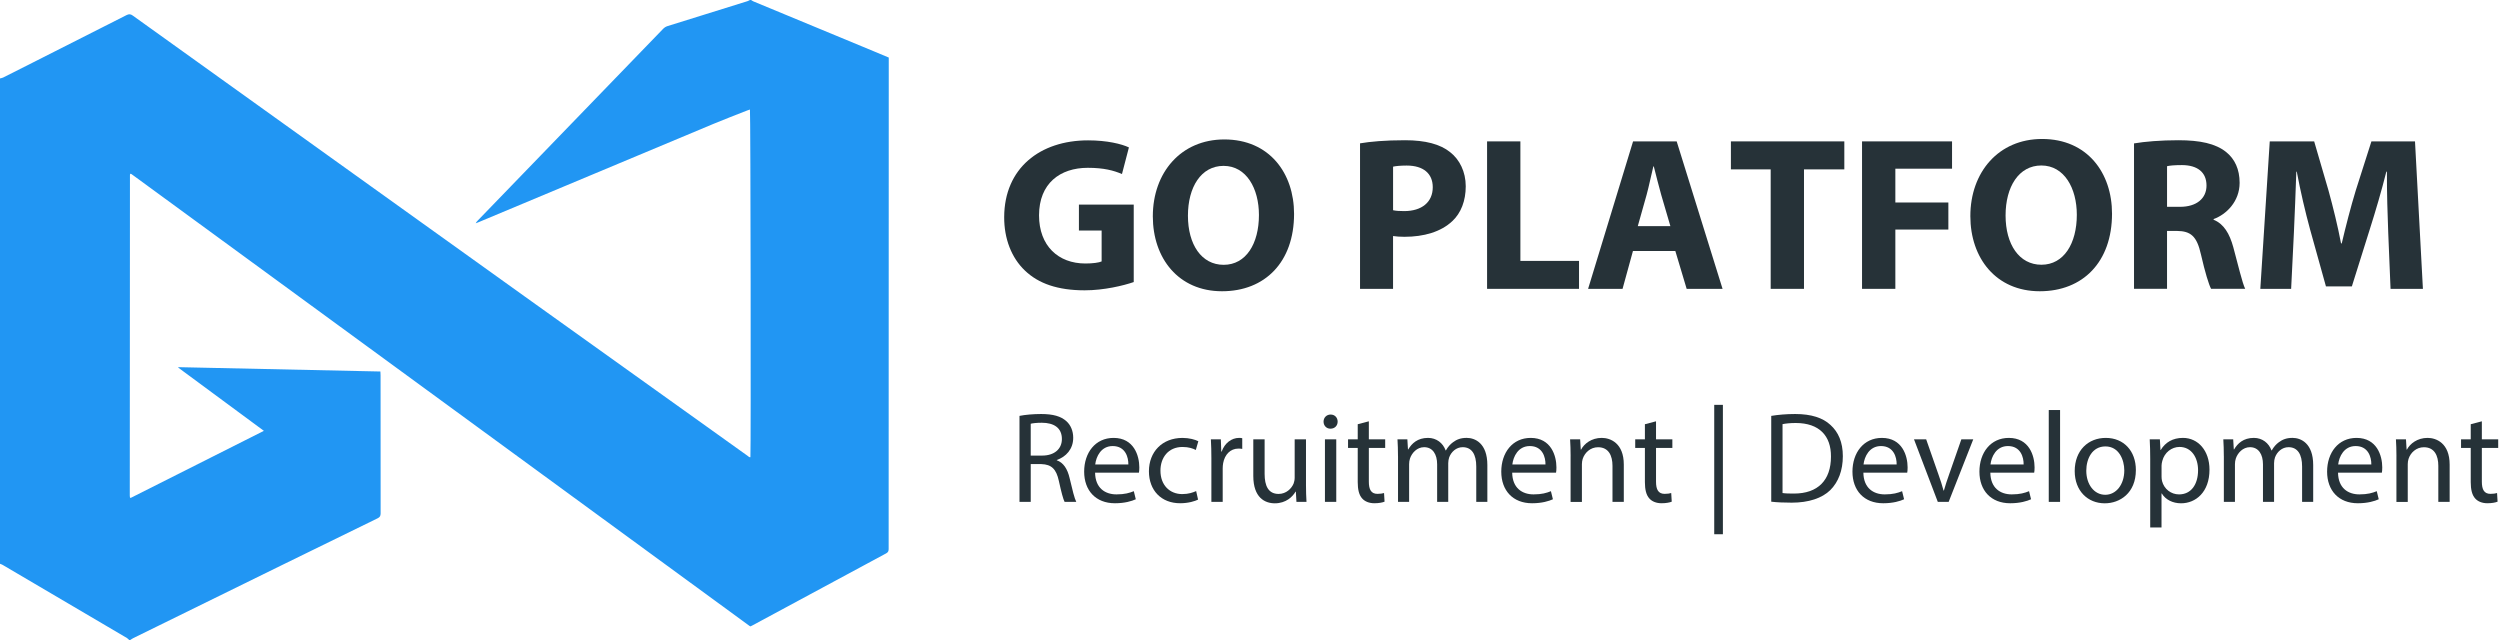
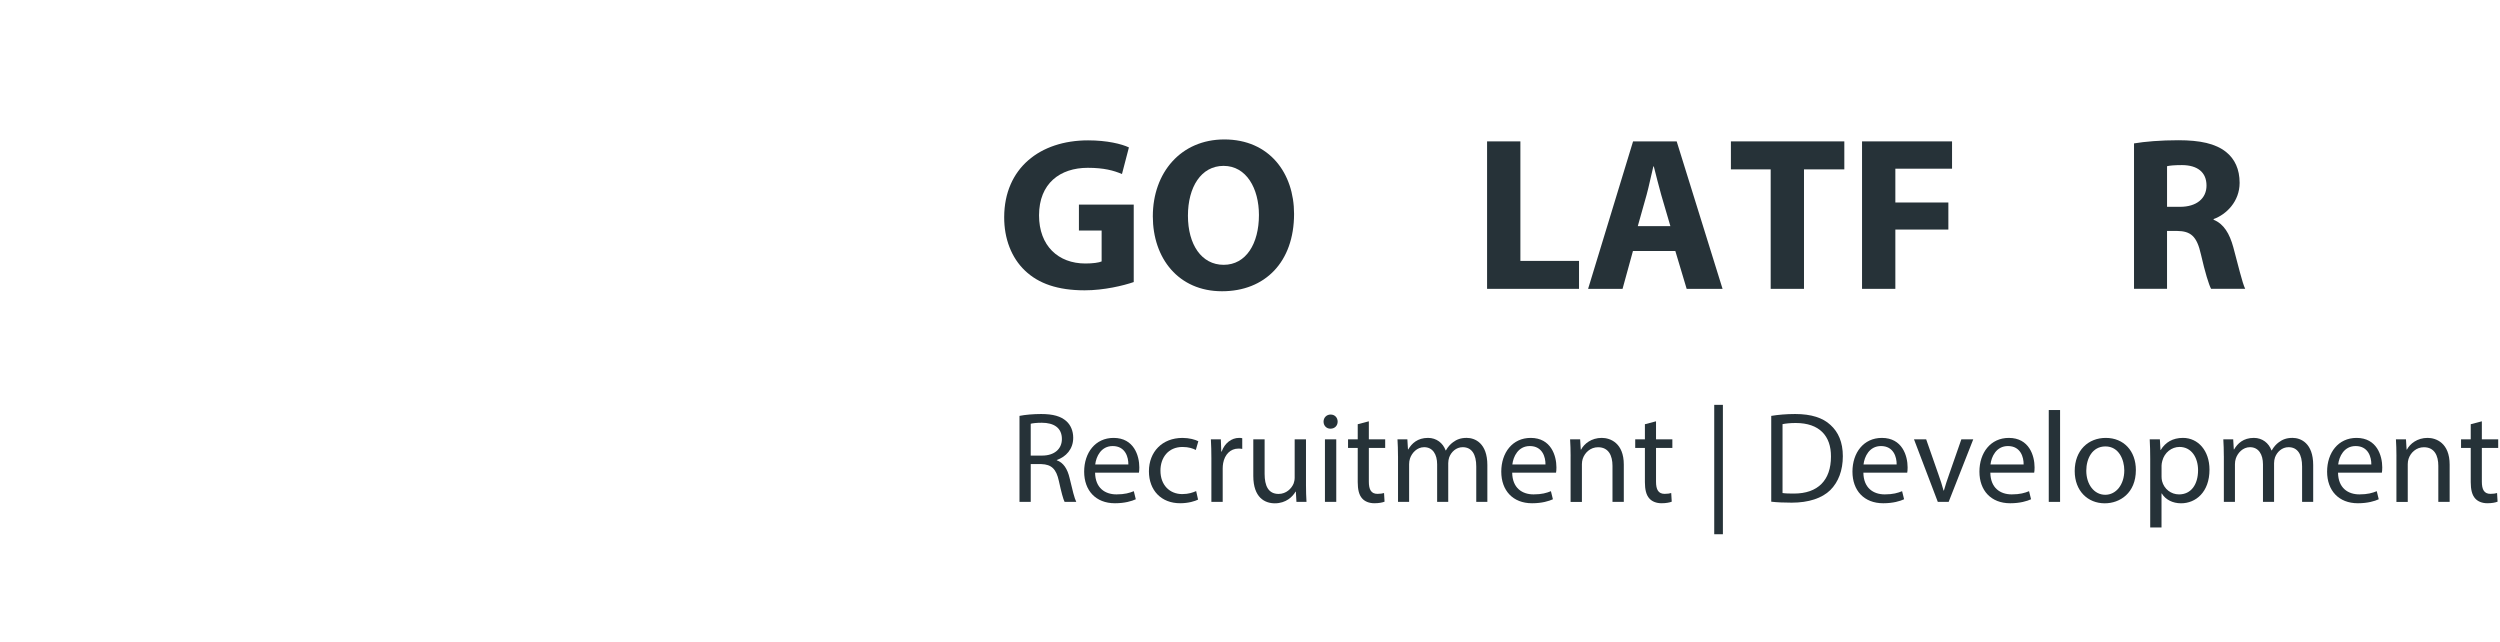
<svg xmlns="http://www.w3.org/2000/svg" width="1055" height="271" viewBox="0 0 1055 271" fill="none">
-   <path d="M316.477 0C316.636 0 316.795 0 316.953 0C317.276 0.194 317.573 0.437 317.921 0.581C334.965 7.649 352.014 14.713 369.058 21.776C371.027 22.595 372.992 23.424 375.055 24.288C375.055 24.749 375.055 25.176 375.055 25.608C375.035 94.311 375.01 163.014 375.01 231.717C375.01 232.645 374.713 233.117 373.909 233.548C355.134 243.645 336.368 253.766 317.603 263.882C317.296 264.051 316.978 264.2 316.715 264.329C316.596 264.289 316.556 264.274 316.522 264.259C316.487 264.244 316.452 264.224 316.418 264.204C316.383 264.185 316.353 264.16 316.318 264.14C316.254 264.095 316.184 264.051 316.12 264.006C229.491 200.674 142.856 137.341 56.222 74.009C56.093 73.915 55.964 73.826 55.835 73.731C55.77 73.687 55.711 73.637 55.646 73.587C55.617 73.562 55.582 73.543 55.547 73.523C55.478 73.483 55.413 73.438 55.344 73.404C55.309 73.384 55.274 73.364 55.235 73.354C55.2 73.344 55.155 73.344 55.121 73.344C55.086 73.344 55.046 73.359 55.011 73.364C54.982 73.389 54.937 73.414 54.927 73.448C54.892 73.558 54.838 73.672 54.838 73.786C54.813 118.911 54.788 164.041 54.768 209.167C54.768 209.405 54.808 209.638 54.833 209.876C54.838 209.911 54.863 209.951 54.887 209.976C54.912 210.006 54.952 210.02 55.121 210.14C73.752 200.758 92.448 191.337 111.357 181.816C99.204 172.842 87.205 163.982 75.206 155.126C75.23 155.067 75.26 155.007 75.285 154.943C103.674 155.553 132.057 156.164 160.53 156.774C160.555 157.355 160.6 157.822 160.6 158.293C160.605 177.741 160.595 197.189 160.625 216.637C160.625 217.689 160.327 218.245 159.355 218.722C145.679 225.378 132.018 232.074 118.361 238.775C97.662 248.931 76.971 259.102 56.276 269.267C55.82 269.491 55.403 269.799 54.967 270.067C54.808 270.067 54.649 270.067 54.491 270.067C54.183 269.789 53.915 269.446 53.568 269.243C36.072 258.938 18.572 248.648 1.071 238.363C0.739 238.17 0.357 238.065 0 237.917C0 169.645 0 101.374 0 33.103C0.441 32.979 0.913 32.924 1.315 32.726C5.461 30.651 9.594 28.556 13.73 26.462C26.955 19.776 40.19 13.104 53.394 6.378C54.421 5.857 55.096 5.902 56.033 6.577C83.48 26.283 110.955 45.954 138.422 65.635C166.116 85.475 193.795 105.33 221.499 125.16C247.006 143.417 272.537 161.649 298.054 179.896C303.892 184.07 309.726 188.254 315.569 192.424C315.892 192.657 316.174 193.054 316.671 192.935C316.924 190.384 316.745 47.16 316.477 46.222C316.105 46.346 315.733 46.456 315.371 46.599C310.624 48.476 305.842 50.288 301.134 52.253C268.023 66.092 234.927 79.961 201.826 93.82C201.474 93.968 201.112 94.093 200.755 94.227C200.958 93.78 201.236 93.452 201.533 93.149C206.246 88.27 210.963 83.396 215.681 78.521C237.055 56.423 258.43 34.324 279.795 12.216C280.36 11.63 280.98 11.233 281.769 10.99C292.999 7.51 304.22 4.006 315.44 0.496C315.802 0.377 316.135 0.164 316.477 0Z" fill="#2196f3" />
  <path d="M478.43 119.03C474.09 120.529 465.905 122.515 457.731 122.515C446.401 122.515 438.236 119.675 432.531 114.19C426.842 108.8 423.727 100.724 423.766 91.606C423.841 70.971 438.866 59.232 459.169 59.232C467.175 59.232 473.336 60.751 476.402 62.21L473.47 73.448C470.032 71.964 465.861 70.817 459.045 70.817C447.358 70.817 438.474 77.389 438.474 90.886C438.474 103.697 446.555 111.197 458.028 111.197C461.198 111.197 463.767 110.83 464.888 110.324V97.289H455.305V86.344H478.435V119.03H478.43Z" fill="#263238" />
  <path d="M546.096 90.256C546.096 110.607 533.819 122.907 515.693 122.907C497.31 122.907 486.491 108.989 486.491 91.298C486.491 72.754 498.411 58.845 516.665 58.845C535.694 58.845 546.096 73.091 546.096 90.256ZM501.308 91.035C501.308 103.186 507.032 111.754 516.383 111.754C525.857 111.754 531.274 102.794 531.274 90.732C531.274 79.549 525.991 69.999 516.348 69.999C506.859 69.999 501.308 78.968 501.308 91.035Z" fill="#263238" />
-   <path d="M573.944 60.488C578.27 59.763 584.361 59.178 592.923 59.178C601.549 59.178 607.789 60.855 611.951 64.206C615.934 67.298 618.543 72.49 618.543 78.596C618.543 84.696 616.569 89.893 612.864 93.328C608.062 97.845 600.899 99.93 592.665 99.93C590.8 99.93 589.138 99.806 587.868 99.607V121.889H573.934V60.488H573.944ZM587.878 88.712C589.044 88.98 590.492 89.084 592.546 89.084C600.011 89.084 604.624 85.302 604.624 78.998C604.624 73.269 600.706 69.864 593.617 69.864C590.839 69.864 588.9 70.093 587.878 70.331V88.712Z" fill="#263238" />
  <path d="M627.547 59.664H641.605V110.1H666.348V121.894H627.547V59.664Z" fill="#263238" />
  <path d="M689.106 105.916L684.716 121.894H670.177L689.156 59.664H707.559L726.92 121.894H711.77L706.989 105.916H689.106ZM704.905 95.433L701.031 82.209C699.965 78.531 698.858 73.865 697.906 70.227H697.712C696.8 73.885 695.862 78.61 694.865 82.224L691.145 95.433H704.905V95.433Z" fill="#263238" />
  <path d="M747.223 71.478H730.441V59.664H778.305V71.478H761.285V121.894H747.228V71.478H747.223Z" fill="#263238" />
  <path d="M785.78 59.664H823.762V71.19H799.838V85.455H822.209V96.872H799.838V121.894H785.78V59.664Z" fill="#263238" />
-   <path d="M891.274 90.156C891.274 110.572 878.957 122.907 860.777 122.907C842.339 122.907 831.486 108.949 831.486 91.199C831.486 72.595 843.446 58.647 861.755 58.647C880.847 58.651 891.274 72.942 891.274 90.156ZM846.352 90.936C846.352 103.126 852.092 111.719 861.477 111.719C870.981 111.719 876.418 102.729 876.418 90.633C876.418 79.415 871.12 69.835 861.447 69.835C851.918 69.835 846.352 78.834 846.352 90.936Z" fill="#263238" />
  <path d="M900.555 60.518C905.069 59.753 911.761 59.178 919.241 59.178C928.468 59.178 934.926 60.587 939.366 64.106C943.076 67.055 945.12 71.428 945.12 77.151C945.12 85.034 939.49 90.523 934.143 92.444V92.737C938.458 94.48 940.884 98.604 942.451 104.323C944.376 111.366 946.251 119.477 947.471 121.884H933.076C932.119 120.082 930.571 115.084 928.8 107.38C927.069 99.602 924.46 97.522 918.671 97.453H914.489V121.884H900.555V60.518V60.518ZM914.489 87.277H919.995C926.97 87.277 931.147 83.718 931.147 78.313C931.147 72.614 927.243 69.701 920.824 69.666C917.456 69.666 915.486 69.884 914.494 70.137V87.277H914.489Z" fill="#263238" />
-   <path d="M1007.83 98.093C1007.54 90.553 1007.25 81.579 1007.28 72.455H1007.03C1005.05 80.422 1002.43 89.263 1000.1 96.609L992.482 120.872H981.554L974.853 96.822C972.849 89.496 970.78 80.655 969.243 72.455H969.049C968.742 80.918 968.394 90.523 968.022 98.277L966.862 121.894H953.855L957.834 59.664H976.579L982.646 80.462C984.61 87.595 986.53 95.418 987.919 102.709H988.216C989.918 95.507 992.021 87.297 994.134 80.368L1000.74 59.664H1019.13L1022.47 121.894H1008.81L1007.83 98.093Z" fill="#263238" />
  <path d="M430.218 175.503C432.629 175.016 436.086 174.713 439.355 174.713C444.4 174.713 447.718 175.671 450.01 177.741C451.826 179.354 452.897 181.856 452.897 184.735C452.897 189.57 449.812 192.786 445.967 194.112V194.246C448.77 195.228 450.466 197.884 451.359 201.696C452.57 206.839 453.438 210.358 454.187 211.797H449.261C448.681 210.73 447.852 207.593 446.845 202.987C445.754 197.949 443.765 195.993 439.464 195.849H434.97V211.797H430.223V175.503H430.218ZM434.965 192.255H439.816C444.901 192.255 448.12 189.485 448.12 185.266C448.12 180.486 444.673 178.411 439.667 178.401C437.366 178.401 435.773 178.61 434.965 178.818V192.255Z" fill="#263238" />
  <path d="M462.124 199.463C462.218 205.955 466.335 208.631 471.157 208.631C474.59 208.631 476.693 208.015 478.464 207.28L479.307 210.69C477.63 211.46 474.694 212.373 470.502 212.373C462.392 212.373 457.516 206.968 457.516 199.046C457.516 191.044 462.228 184.795 469.932 184.795C478.543 184.795 480.79 192.354 480.79 197.214C480.79 198.222 480.731 198.941 480.626 199.467H462.124V199.463ZM476.167 196.008C476.217 192.98 474.927 188.235 469.55 188.235C464.649 188.235 462.565 192.667 462.183 196.008H476.167Z" fill="#263238" />
  <path d="M505.587 210.839C504.327 211.46 501.564 212.368 498.017 212.368C490.061 212.368 484.847 206.948 484.847 198.877C484.847 190.736 490.393 184.8 499.024 184.8C501.852 184.8 504.402 185.519 505.696 186.204L504.63 189.892C503.454 189.267 501.658 188.622 499.019 188.622C492.997 188.622 489.699 193.139 489.709 198.624C489.709 204.744 493.637 208.506 498.9 208.506C501.589 208.506 503.419 207.826 504.774 207.236L505.587 210.839Z" fill="#263238" />
  <path d="M511.207 193.616C511.207 190.498 511.128 187.843 510.989 185.391H515.195L515.379 190.573H515.547C516.778 187.029 519.689 184.79 522.894 184.79C523.415 184.79 523.792 184.825 524.228 184.924V189.441C523.737 189.337 523.256 189.302 522.596 189.302C519.213 189.302 516.822 191.853 516.172 195.447C516.048 196.122 515.979 196.907 515.979 197.691V211.798H511.202V193.616H511.207Z" fill="#263238" />
  <path d="M551.124 204.57C551.124 207.34 551.213 209.708 551.342 211.797H547.101L546.848 207.479H546.714C545.499 209.603 542.706 212.398 537.979 212.398C533.852 212.398 528.891 210.08 528.891 200.828V185.395H533.668V199.984C533.668 205.012 535.236 208.437 539.566 208.437C542.78 208.437 545.028 206.183 545.915 204.029C546.163 203.339 546.352 202.48 546.352 201.567V185.395H551.129V204.57H551.124Z" fill="#263238" />
  <path d="M564.487 177.925C564.492 179.558 563.342 180.908 561.437 180.908C559.701 180.908 558.535 179.558 558.54 177.925C558.535 176.277 559.765 174.937 561.526 174.937C563.312 174.937 564.477 176.252 564.487 177.925ZM559.125 211.797V185.39H563.902V211.797H559.125Z" fill="#263238" />
  <path d="M577.652 177.791V185.39H584.547V189.029H577.652V203.26C577.652 206.551 578.6 208.407 581.283 208.407C582.528 208.407 583.431 208.253 584.066 208.06L584.284 211.708C583.352 212.076 581.864 212.368 579.999 212.368C577.791 212.368 575.961 211.639 574.82 210.333C573.495 208.879 572.96 206.546 572.96 203.444V189.024H568.872V185.386H572.96V179.022L577.652 177.791Z" fill="#263238" />
  <path d="M589.954 192.523C589.954 189.768 589.865 187.579 589.736 185.39H593.908L594.161 189.639H594.295C595.763 187.128 598.223 184.79 602.623 184.79C606.2 184.79 608.933 186.969 610.064 190.081H610.173C611.016 188.577 612.058 187.436 613.149 186.641C614.746 185.44 616.468 184.785 618.953 184.785C622.475 184.785 627.664 187.058 627.664 196.241V211.793H622.981V196.857C622.981 191.739 621.096 188.711 617.256 188.711C614.503 188.711 612.395 190.712 611.547 193.035C611.319 193.73 611.155 194.588 611.155 195.442V211.788H606.472V195.943C606.472 191.739 604.612 188.711 600.991 188.711C598 188.711 595.807 191.099 595.009 193.506C594.771 194.211 594.647 195.05 594.647 195.874V211.793H589.964V192.523H589.954Z" fill="#263238" />
  <path d="M638.145 199.463C638.24 205.955 642.357 208.631 647.178 208.631C650.611 208.631 652.714 208.015 654.485 207.28L655.328 210.69C653.652 211.46 650.715 212.373 646.524 212.373C638.413 212.373 633.537 206.968 633.537 199.046C633.537 191.044 638.25 184.795 645.953 184.795C654.564 184.795 656.812 192.354 656.812 197.214C656.812 198.222 656.752 198.941 656.648 199.467H638.145V199.463ZM652.193 196.008C652.243 192.98 650.953 188.235 645.576 188.235C640.675 188.235 638.592 192.667 638.21 196.008H652.193Z" fill="#263238" />
  <path d="M662.798 192.524C662.798 189.769 662.709 187.58 662.58 185.391H666.821L667.084 189.734H667.218C668.518 187.252 671.583 184.79 675.944 184.79C679.57 184.79 685.244 186.974 685.244 196.043V211.798H680.468V196.574C680.468 192.305 678.86 188.731 674.366 188.731C671.216 188.731 668.761 190.97 667.898 193.66C667.699 194.246 667.565 195.1 667.565 195.889V211.803H662.788V192.524H662.798Z" fill="#263238" />
  <path d="M698.842 177.791V185.39H705.736V189.029H698.842V203.26C698.842 206.551 699.789 208.407 702.473 208.407C703.718 208.407 704.62 208.253 705.255 208.06L705.474 211.708C704.541 212.076 703.053 212.368 701.188 212.368C698.98 212.368 697.15 211.639 696.009 210.333C694.685 208.879 694.149 206.546 694.149 203.444V189.024H690.062V185.386H694.149V179.022L698.842 177.791Z" fill="#263238" />
  <path d="M727.061 170.847V225.448H723.405V170.847H727.061Z" fill="#263238" />
  <path d="M747.458 175.503C750.37 175.026 753.823 174.713 757.568 174.713C764.374 174.713 769.25 176.327 772.469 179.335C775.758 182.313 777.678 186.577 777.678 192.503C777.678 198.539 775.793 203.419 772.39 206.819C768.912 210.244 763.228 212.125 756.105 212.125C752.702 212.125 749.879 211.991 747.463 211.713V175.503H747.458ZM752.225 208.06C753.431 208.253 755.192 208.283 757.002 208.283C767.181 208.308 772.667 202.634 772.667 192.682C772.727 183.991 767.811 178.506 757.796 178.506C755.341 178.506 753.495 178.734 752.23 178.992V208.06H752.225Z" fill="#263238" />
  <path d="M786.344 199.463C786.438 205.955 790.556 208.631 795.377 208.631C798.81 208.631 800.913 208.015 802.684 207.28L803.527 210.69C801.851 211.46 798.914 212.373 794.722 212.373C786.612 212.373 781.736 206.968 781.736 199.046C781.736 191.044 786.448 184.795 794.152 184.795C802.763 184.795 805.01 192.354 805.01 197.214C805.01 198.222 804.951 198.941 804.847 199.467H786.344V199.463ZM800.387 196.008C800.437 192.98 799.147 188.235 793.77 188.235C788.869 188.235 786.786 192.667 786.404 196.008H800.387Z" fill="#263238" />
  <path d="M812.843 185.391L818.016 200.197C818.904 202.645 819.589 204.824 820.179 207.018H820.323C820.928 204.824 821.682 202.63 822.53 200.197L827.694 185.391H832.714L822.332 211.798H817.754L807.704 185.391H812.843Z" fill="#263238" />
  <path d="M839.922 199.463C840.016 205.955 844.133 208.631 848.955 208.631C852.388 208.631 854.491 208.015 856.262 207.28L857.105 210.69C855.428 211.46 852.492 212.373 848.3 212.373C840.19 212.373 835.314 206.968 835.314 199.046C835.314 191.044 840.026 184.795 847.73 184.795C856.341 184.795 858.588 192.354 858.588 197.214C858.588 198.222 858.529 198.941 858.425 199.467H839.922V199.463ZM853.97 196.008C854.02 192.98 852.73 188.235 847.353 188.235C842.452 188.235 840.369 192.667 839.987 196.008H853.97Z" fill="#263238" />
  <path d="M864.575 173.031H869.352V211.797H864.575V173.031Z" fill="#263238" />
  <path d="M901.337 198.341C901.337 208.119 894.556 212.398 888.212 212.398C881.054 212.398 875.528 207.176 875.528 198.797C875.528 189.962 881.332 184.795 888.633 184.795C896.223 184.79 901.337 190.299 901.337 198.341ZM880.414 198.648C880.414 204.441 883.732 208.799 888.41 208.799C893.013 208.799 896.451 204.496 896.451 198.505C896.451 194.037 894.199 188.388 888.494 188.388C882.864 188.388 880.414 193.64 880.414 198.648Z" fill="#263238" />
  <path d="M907.398 193.993C907.398 190.627 907.309 187.882 907.18 185.391H911.466L911.729 189.893H911.838C913.758 186.671 916.918 184.79 921.203 184.79C927.592 184.79 932.404 190.176 932.404 198.187C932.404 207.703 926.585 212.393 920.405 212.393C916.878 212.393 913.842 210.855 912.27 208.234H912.16V222.604H907.388V193.993H907.398ZM912.17 201.051C912.17 201.726 912.24 202.386 912.379 203.002C913.242 206.357 916.149 208.636 919.556 208.636C924.646 208.636 927.582 204.461 927.582 198.406C927.582 193.139 924.824 188.607 919.745 188.607C916.476 188.607 913.396 190.925 912.483 194.534C912.324 195.154 912.175 195.854 912.175 196.485V201.051H912.17Z" fill="#263238" />
  <path d="M938.456 192.523C938.456 189.768 938.367 187.579 938.238 185.39H942.41L942.663 189.639H942.797C944.265 187.128 946.725 184.79 951.125 184.79C954.702 184.79 957.435 186.969 958.566 190.081H958.675C959.518 188.577 960.56 187.436 961.651 186.641C963.249 185.44 964.97 184.785 967.455 184.785C970.977 184.785 976.166 187.058 976.166 196.241V211.793H971.483V196.857C971.483 191.739 969.598 188.711 965.758 188.711C963.005 188.711 960.897 190.712 960.049 193.035C959.821 193.73 959.657 194.588 959.657 195.442V211.788H954.974V195.943C954.974 191.739 953.114 188.711 949.493 188.711C946.502 188.711 944.309 191.099 943.511 193.506C943.273 194.211 943.149 195.05 943.149 195.874V211.793H938.466V192.523H938.456Z" fill="#263238" />
  <path d="M986.647 199.463C986.742 205.955 990.859 208.631 995.68 208.631C999.113 208.631 1001.22 208.015 1002.99 207.28L1003.83 210.69C1002.15 211.46 999.217 212.373 995.026 212.373C986.915 212.373 982.039 206.968 982.039 199.046C982.039 191.044 986.752 184.795 994.455 184.795C1003.07 184.795 1005.31 192.354 1005.31 197.214C1005.31 198.222 1005.25 198.941 1005.15 199.467H986.647V199.463ZM1000.7 196.008C1000.74 192.98 999.455 188.235 994.078 188.235C989.177 188.235 987.094 192.667 986.712 196.008H1000.7Z" fill="#263238" />
  <path d="M1011.3 192.524C1011.3 189.769 1011.21 187.58 1011.08 185.391H1015.32L1015.59 189.734H1015.72C1017.02 187.252 1020.09 184.79 1024.45 184.79C1028.07 184.79 1033.75 186.974 1033.75 196.043V211.798H1028.97V196.574C1028.97 192.305 1027.36 188.731 1022.87 188.731C1019.72 188.731 1017.26 190.97 1016.4 193.66C1016.2 194.246 1016.07 195.1 1016.07 195.889V211.803H1011.29V192.524H1011.3Z" fill="#263238" />
  <path d="M1047.34 177.791V185.39H1054.24V189.029H1047.34V203.26C1047.34 206.551 1048.29 208.407 1050.97 208.407C1052.22 208.407 1053.12 208.253 1053.76 208.06L1053.98 211.708C1053.04 212.076 1051.55 212.368 1049.69 212.368C1047.48 212.368 1045.65 211.639 1044.51 210.333C1043.19 208.879 1042.65 206.546 1042.65 203.444V189.024H1038.56V185.386H1042.65V179.022L1047.34 177.791Z" fill="#263238" />
</svg>